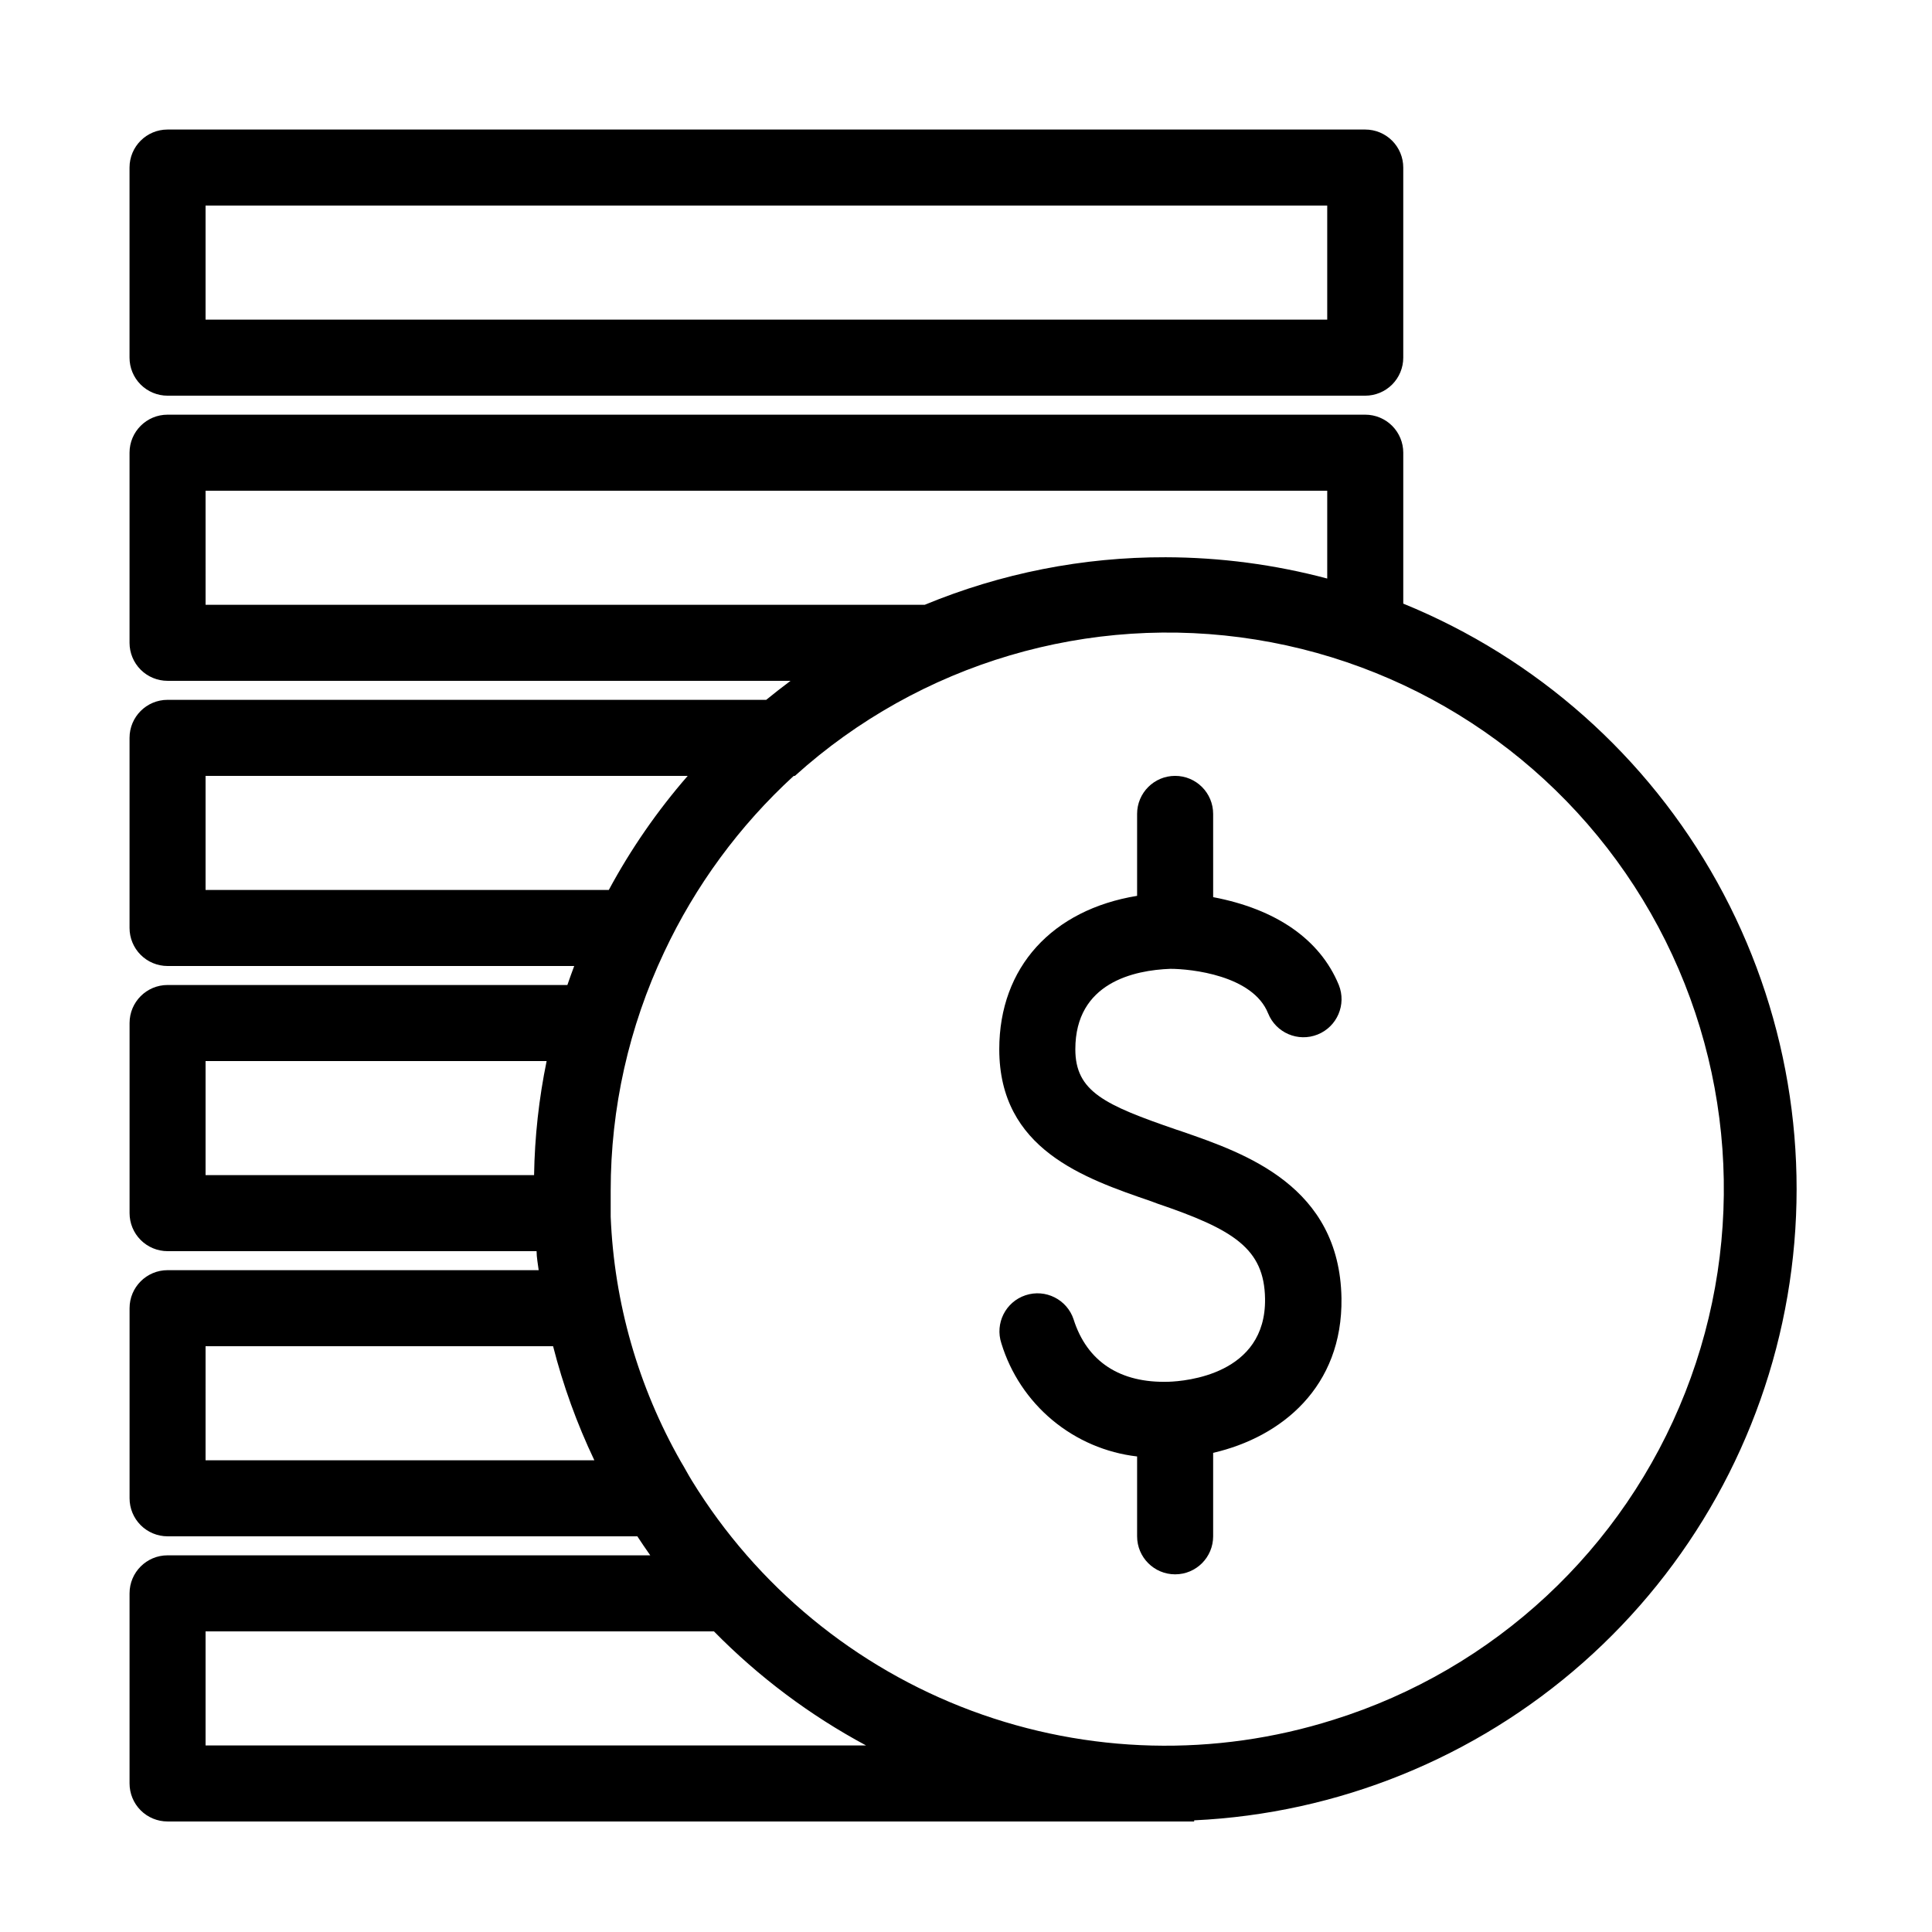
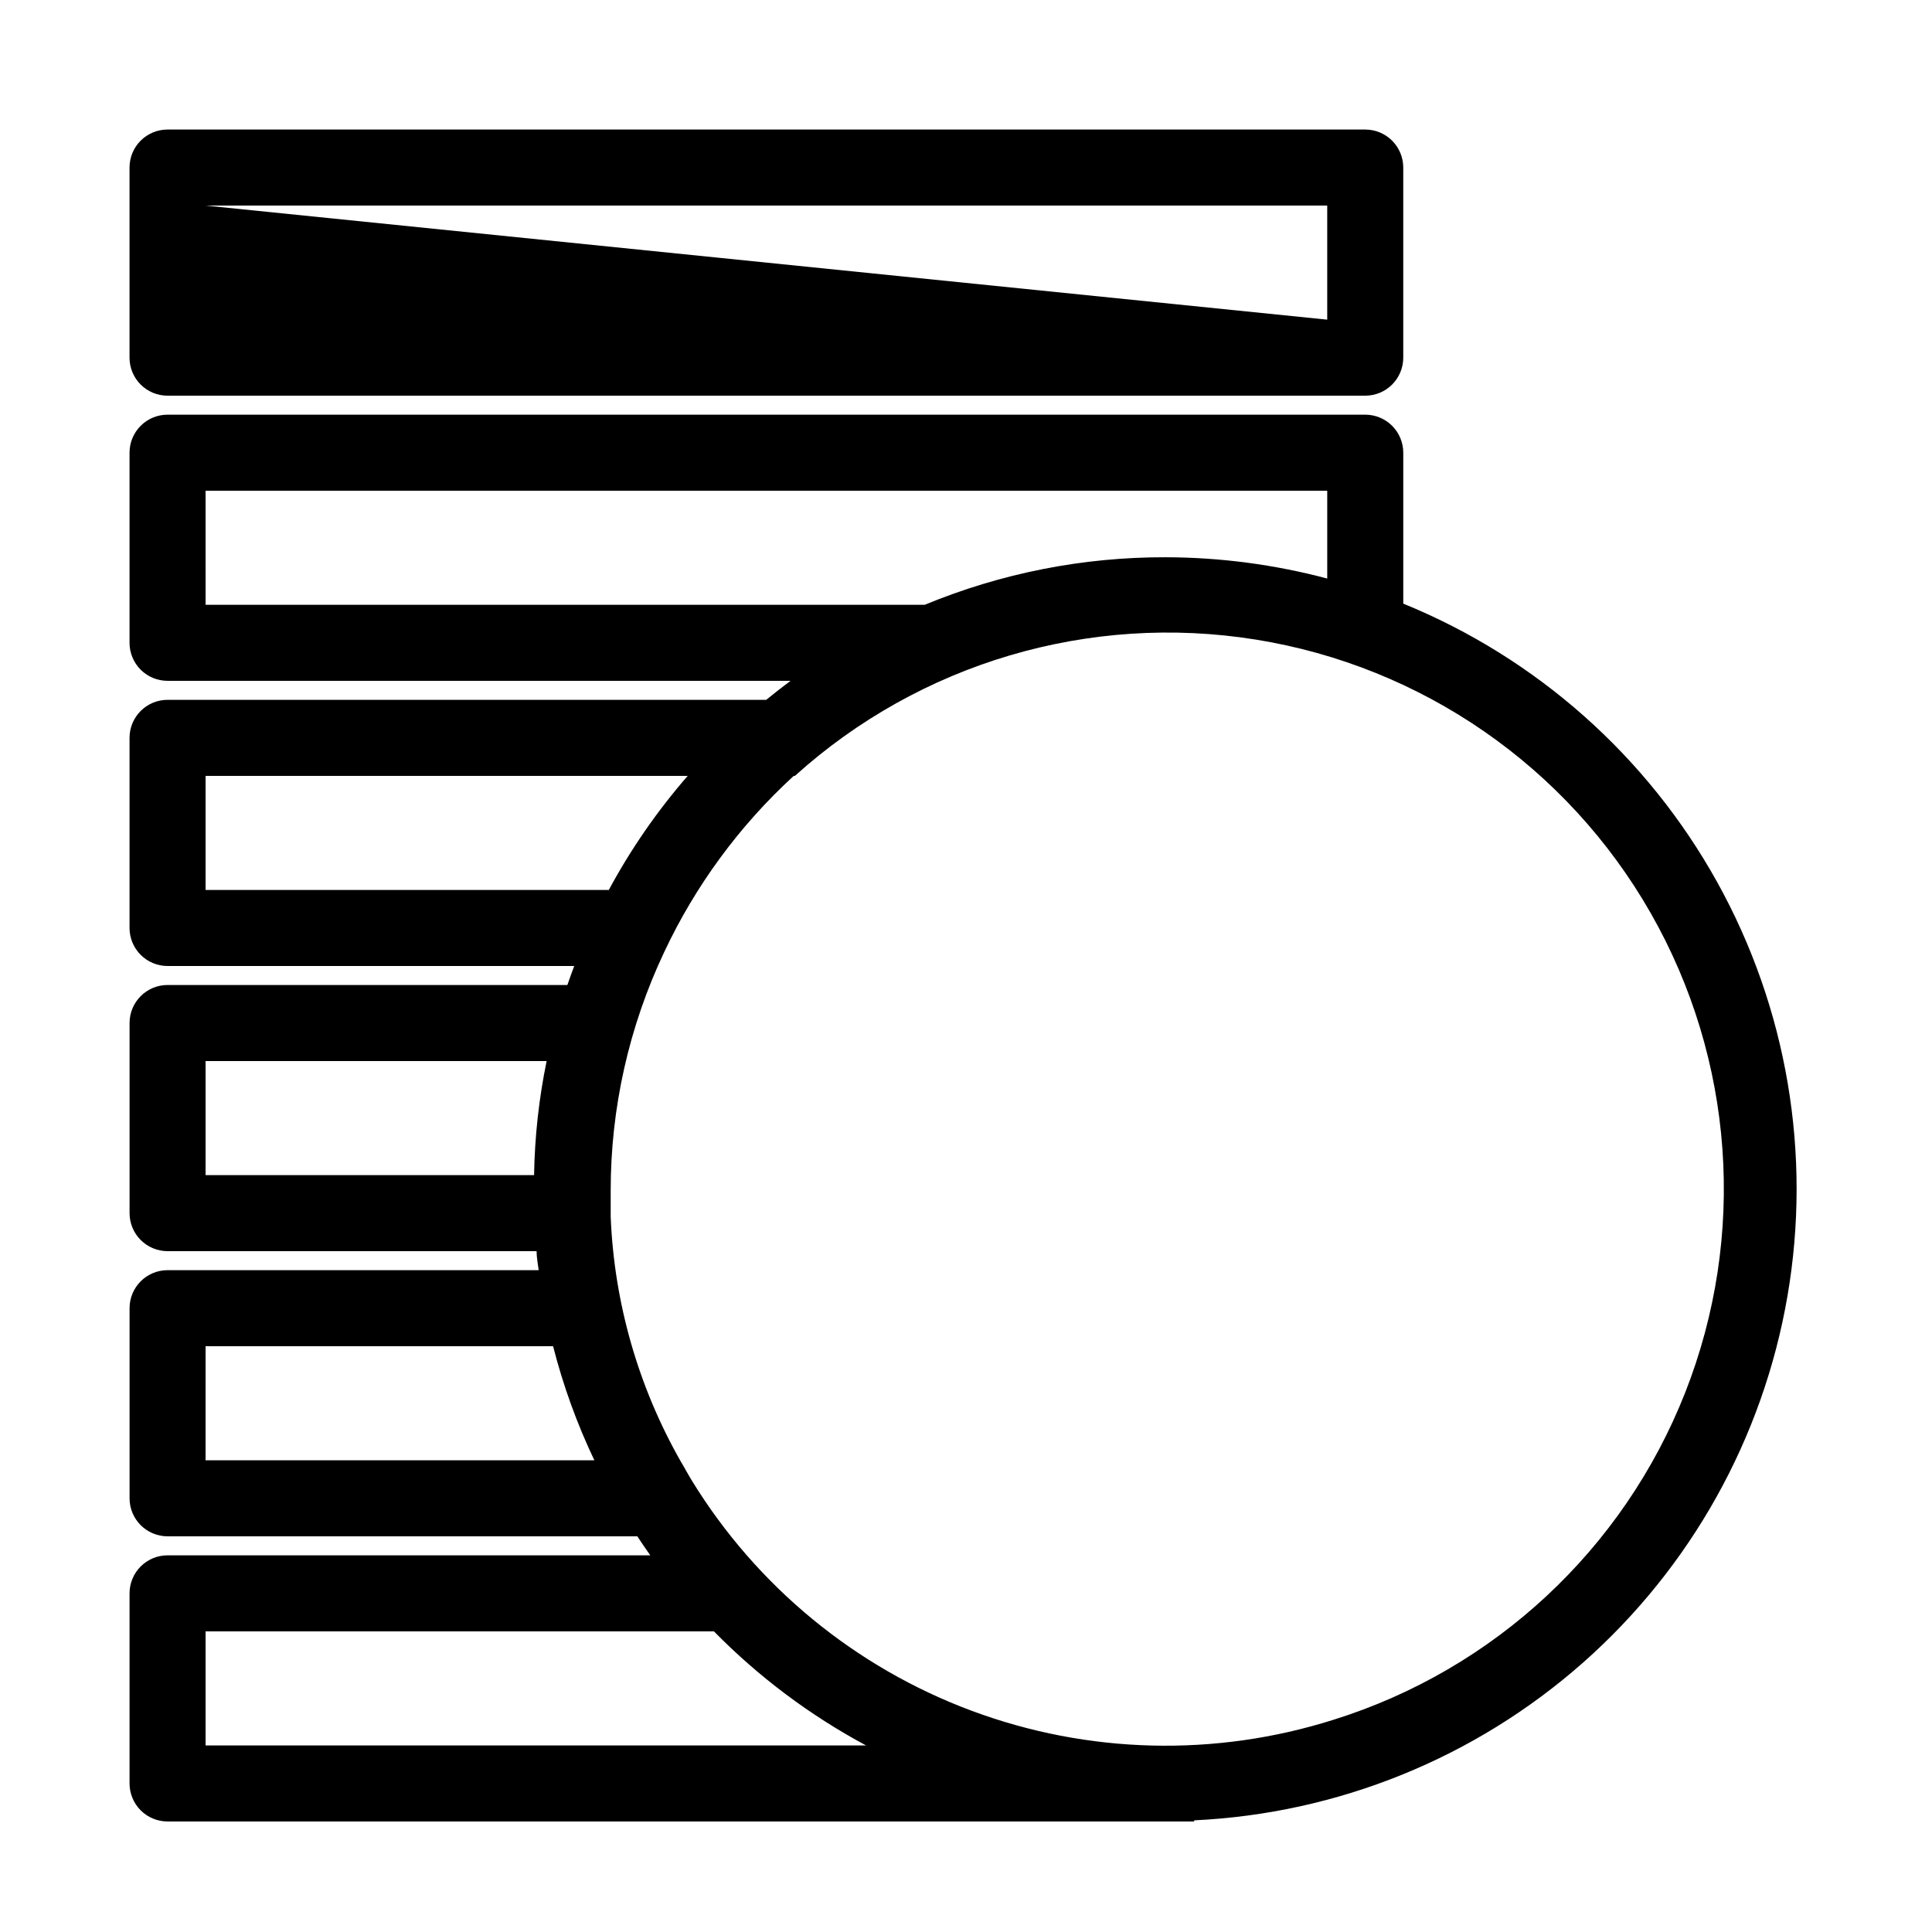
<svg xmlns="http://www.w3.org/2000/svg" fill="#000000" width="800px" height="800px" version="1.1" viewBox="144 144 512 512">
  <g>
-     <path d="m188.4 248.86h317.4c2.676 0 5.238-1.062 7.125-2.949 1.891-1.891 2.953-4.453 2.953-7.125v-50.383c0-2.672-1.062-5.234-2.953-7.125-1.887-1.891-4.449-2.949-7.125-2.949h-317.4c-5.566 0-10.074 4.508-10.074 10.074v50.383c0 2.672 1.059 5.234 2.949 7.125 1.891 1.887 4.453 2.949 7.125 2.949zm10.078-50.383 297.25 0.004v30.23l-297.25-0.004z" />
+     <path d="m188.4 248.86h317.4c2.676 0 5.238-1.062 7.125-2.949 1.891-1.891 2.953-4.453 2.953-7.125v-50.383c0-2.672-1.062-5.234-2.953-7.125-1.887-1.891-4.449-2.949-7.125-2.949h-317.4c-5.566 0-10.074 4.508-10.074 10.074v50.383c0 2.672 1.059 5.234 2.949 7.125 1.891 1.887 4.453 2.949 7.125 2.949zm10.078-50.383 297.25 0.004v30.23z" />
    <path d="m515.88 303.87v-39.902c0-2.672-1.062-5.234-2.953-7.125-1.887-1.887-4.449-2.949-7.125-2.949h-317.4c-5.566 0-10.074 4.512-10.074 10.074v50.383c0 2.672 1.059 5.234 2.949 7.125 1.891 1.891 4.453 2.949 7.125 2.949h165.1c-2.168 1.613-4.332 3.324-6.449 5.039h-158.65c-5.566 0-10.074 4.512-10.074 10.078v50.379c0 2.672 1.059 5.234 2.949 7.125 1.891 1.891 4.453 2.953 7.125 2.953h107.77c-0.656 1.664-1.211 3.375-1.812 5.039l-105.95-0.004c-5.566 0-10.074 4.512-10.074 10.078v50.379c0 2.676 1.059 5.238 2.949 7.125 1.891 1.891 4.453 2.953 7.125 2.953h97.789c0 1.664 0.352 3.375 0.555 5.039h-98.344c-5.566 0-10.074 4.512-10.074 10.074v50.383c0 2.672 1.059 5.234 2.949 7.125 1.891 1.887 4.453 2.949 7.125 2.949h124.49c1.109 1.715 2.266 3.375 3.426 5.039h-127.92c-5.566 0-10.074 4.512-10.074 10.074v50.383c0 2.672 1.059 5.234 2.949 7.125 1.891 1.891 4.453 2.949 7.125 2.949h272.06v-0.301c38.113-1.789 74.477-16.539 103.07-41.809 28.594-25.266 47.703-59.539 54.164-97.148 6.465-37.605-0.105-76.293-18.617-109.66-18.516-33.367-47.867-59.41-83.199-73.824zm-317.4-29.824h297.25v23.277-0.004c-13.973-3.715-28.367-5.613-42.824-5.641-21.902-0.059-43.594 4.223-63.832 12.594h-190.59zm0 75.57h127.77c-8.07 9.27-15.082 19.41-20.91 30.23h-106.86zm0 75.57h90.383c-2.047 9.953-3.16 20.074-3.328 30.23h-87.055zm0 75.57 92.094 0.004c2.656 10.406 6.316 20.531 10.934 30.227h-103.03zm0 105.8v-30.227h134.72c11.832 12.051 25.422 22.242 40.305 30.227zm298.91-6.801c-31.352 9.93-65.121 9.086-95.938-2.398-30.812-11.488-56.898-32.953-74.102-60.98-1.059-1.715-1.965-3.477-2.922-5.039-11.293-19.832-17.668-42.082-18.59-64.891v-6.902c-0.012-21.844 4.824-43.422 14.156-63.176 8.293-17.68 19.965-33.562 34.359-46.754h0.305c33.137-29.906 78.039-43.188 122.11-36.121 44.074 7.07 82.57 33.727 104.69 72.496 22.125 38.773 25.488 85.477 9.148 127.02-16.34 41.539-50.617 73.441-93.223 86.75z" />
-     <path d="m454.16 400.75c5.441 0 21.867 1.715 25.895 11.789h0.004c2.07 5.176 7.949 7.691 13.125 5.617 5.172-2.07 7.688-7.949 5.617-13.125-5.039-12.242-16.828-20.152-33.301-23.277l-0.004-22.062c0-5.566-4.508-10.078-10.074-10.078-5.566 0-10.078 4.512-10.078 10.078v21.715c-22.469 3.68-36.527 18.895-36.527 40.656 0 26.5 22.418 34.16 40.305 40.305l1.613 0.605c20.152 6.852 28.312 11.891 28.516 25.191 0.301 20.152-21.16 21.867-25.543 22.016-12.848 0.402-21.613-5.289-25.191-16.523l0.004-0.004c-1.754-5.285-7.461-8.152-12.746-6.398-5.289 1.754-8.152 7.461-6.398 12.746 2.43 7.953 7.129 15.023 13.52 20.348 6.387 5.324 14.191 8.672 22.449 9.629v21.16c0 5.566 4.512 10.078 10.078 10.078 5.566 0 10.074-4.512 10.074-10.078v-22.117c18.137-4.18 34.359-17.48 34.008-41.012-0.504-29.676-25.492-38.34-42.066-44.082l-1.664-0.555c-19.043-6.551-26.801-10.078-26.801-21.312 0-17.68 15.617-20.957 25.188-21.309z" />
  </g>
</svg>